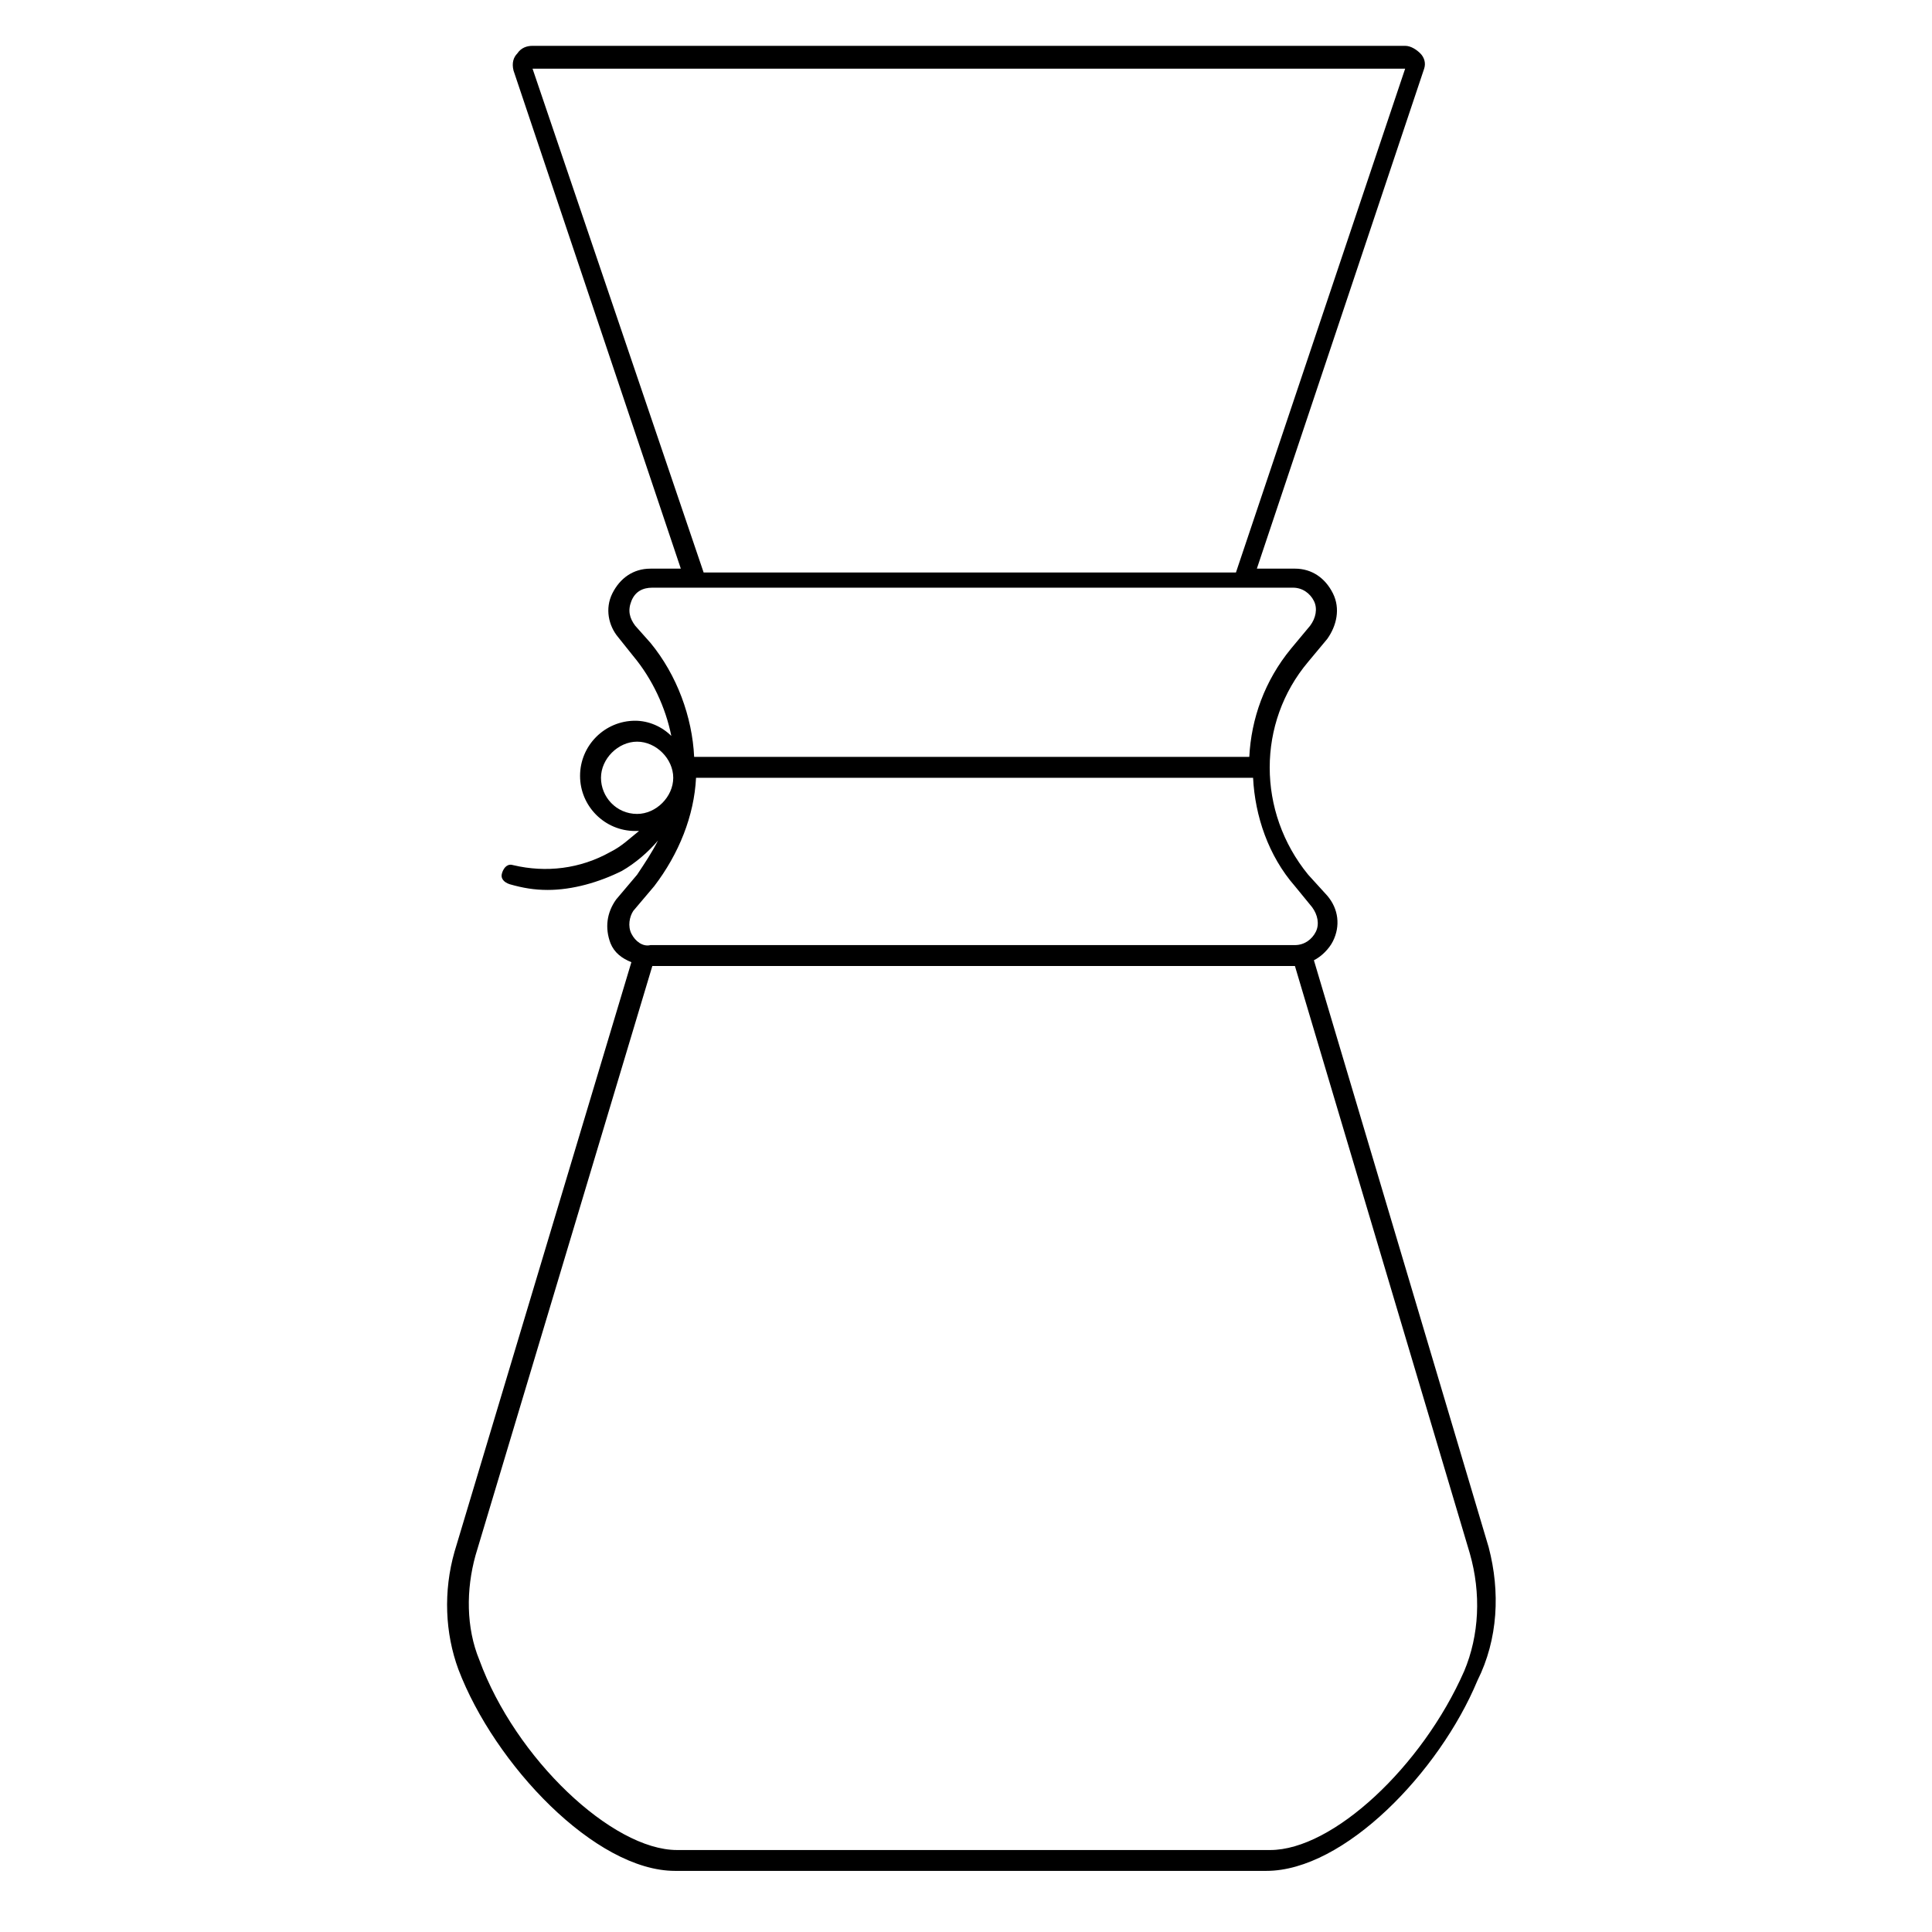
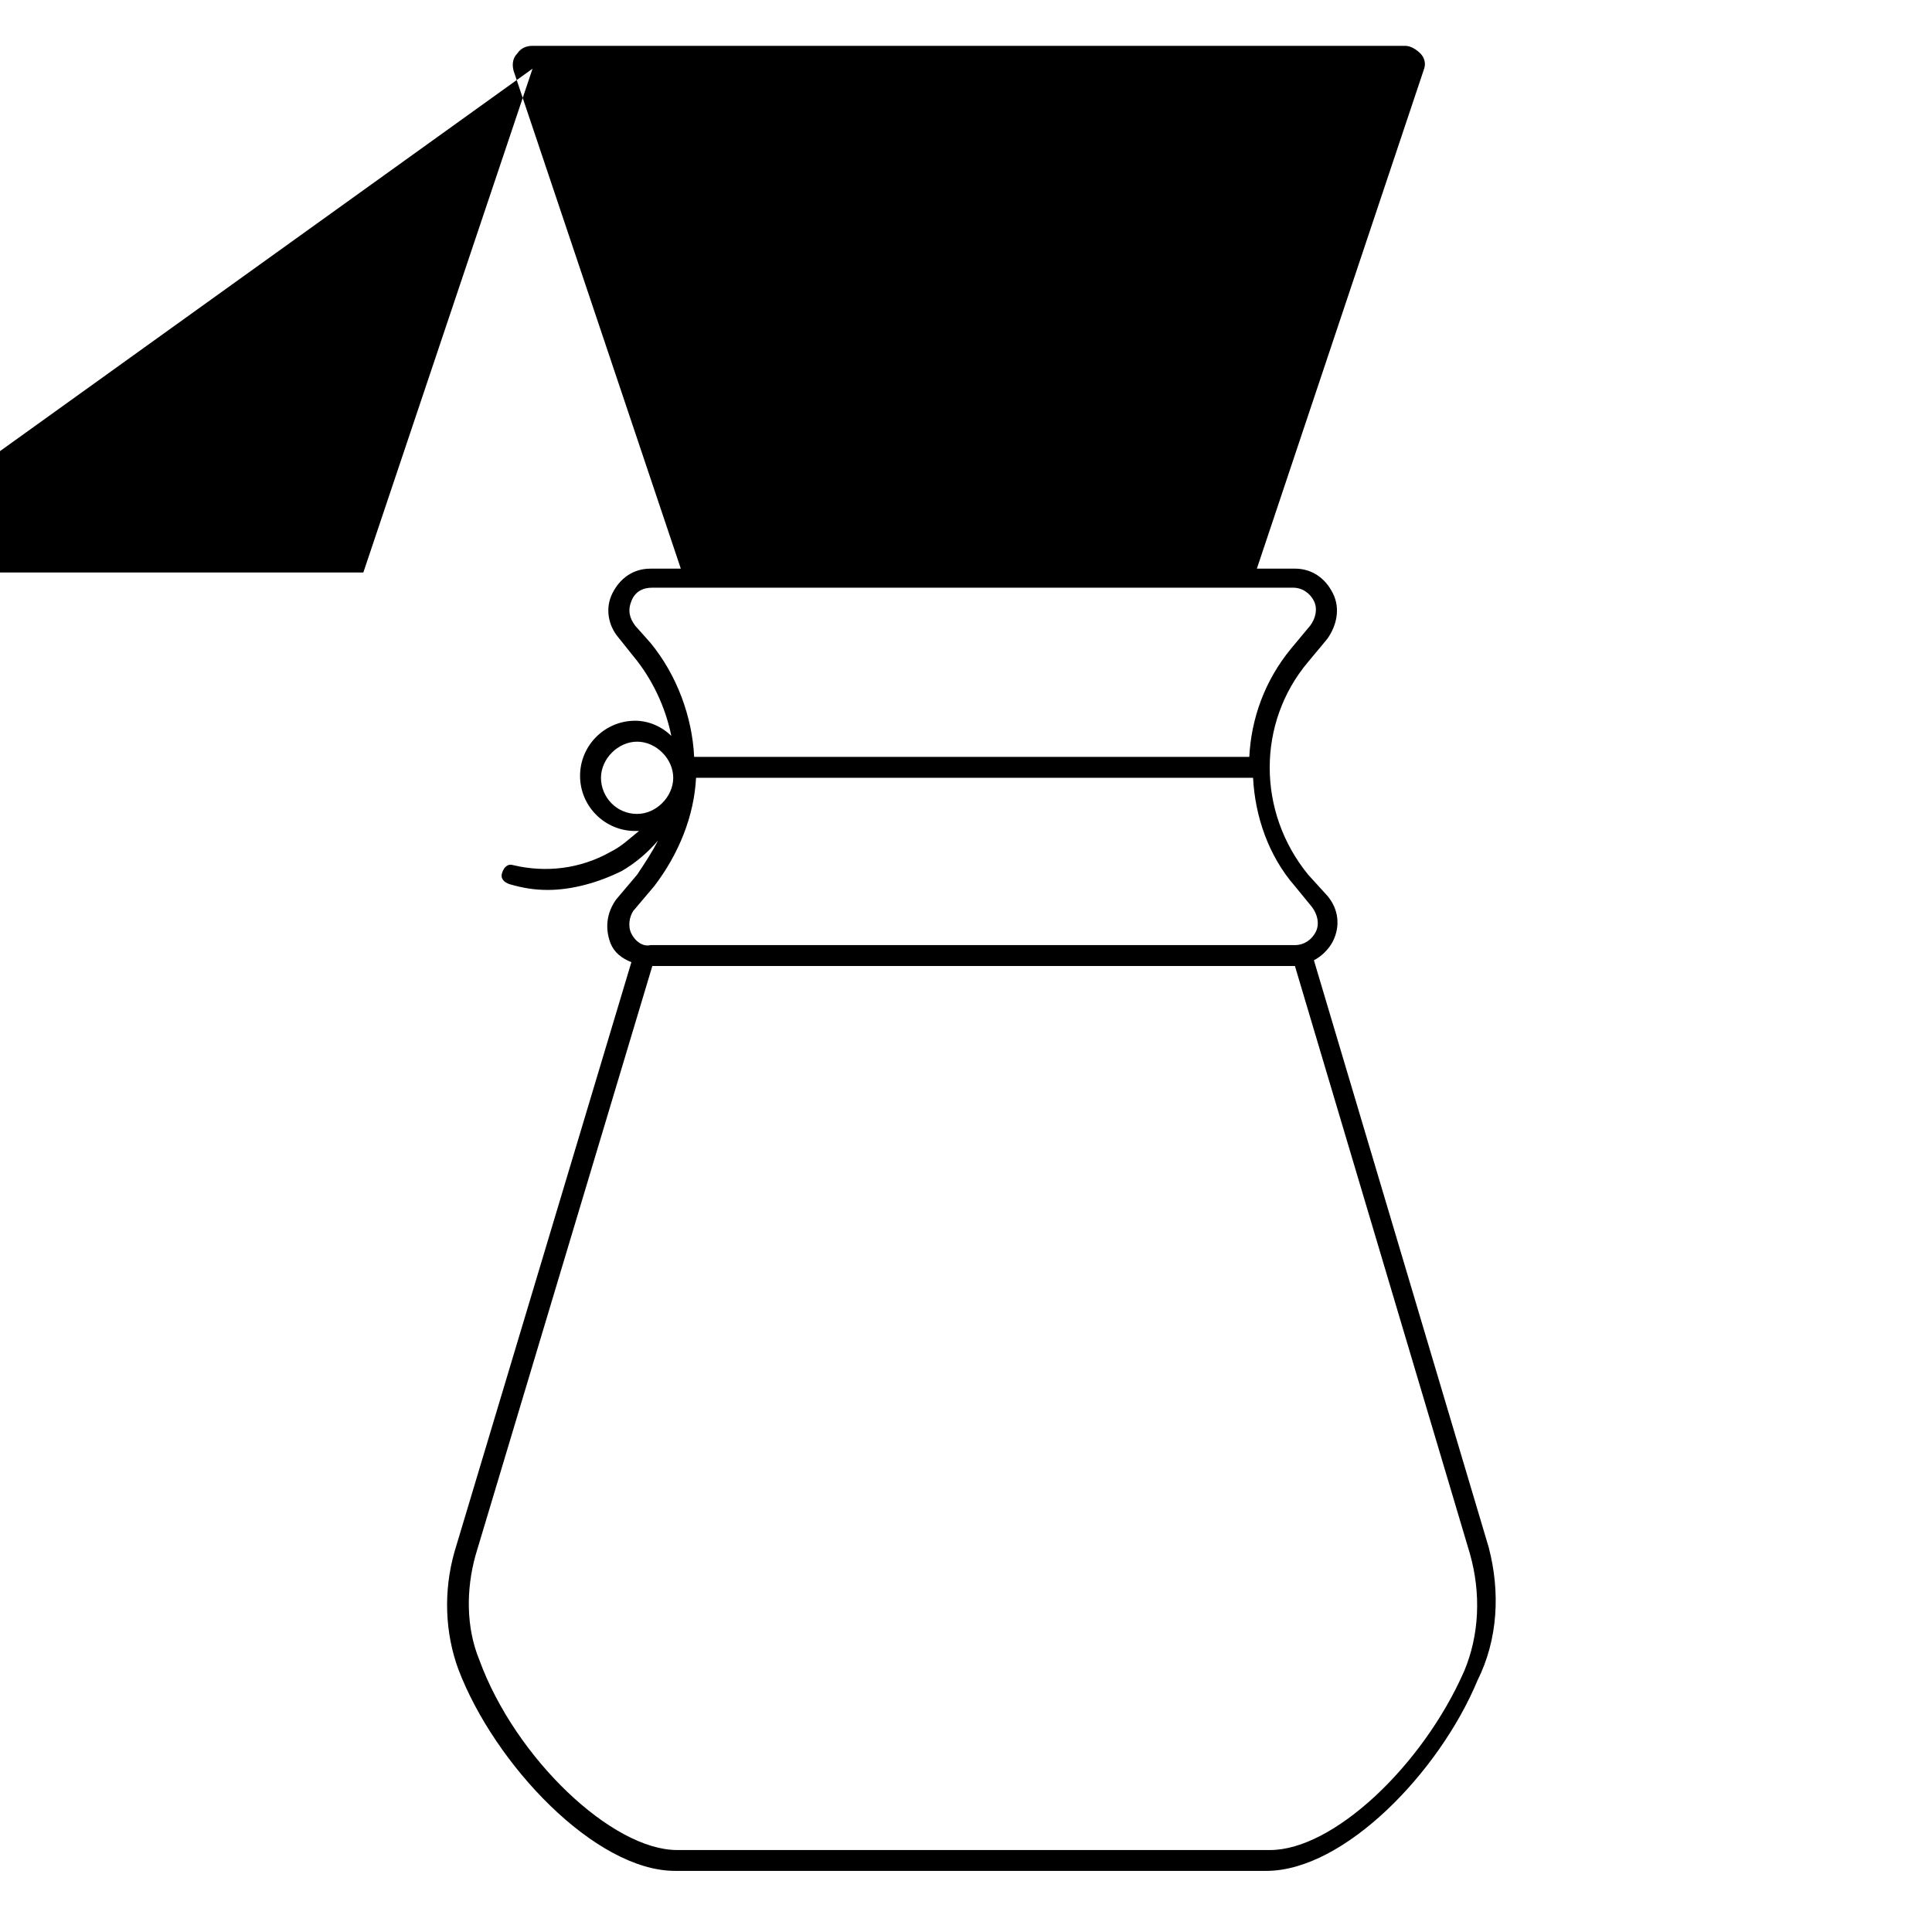
<svg xmlns="http://www.w3.org/2000/svg" fill="#000000" width="800px" height="800px" version="1.1" viewBox="144 144 512 512">
-   <path d="m538.55 554.16-46.352-155.68c2.016-1.008 4.031-3.023 5.039-5.039 2.016-4.031 1.512-8.566-1.512-12.09l-5.039-5.543c-13.602-16.625-13.602-40.305 0-56.426l5.039-6.047c2.519-3.527 3.527-8.062 1.512-12.09-2.016-4.031-5.543-6.551-10.078-6.551h-10.078l44.336-132.5c0.504-1.512 0-3.023-1.008-4.031s-2.519-2.016-4.031-2.016h-231.25c-1.512 0-3.023 0.504-4.031 2.016-1.008 1.008-1.512 2.519-1.008 4.535l44.336 132h-8.062c-4.535 0-8.062 2.519-10.078 6.551s-1.008 8.566 1.512 11.586l4.031 5.039c5.039 6.047 8.566 13.602 10.078 21.16-2.519-2.519-6.047-4.031-9.574-4.031-8.062 0-14.609 6.551-14.609 14.609 0 8.062 6.551 14.609 14.609 14.609h1.008c-2.519 2.016-4.535 4.031-7.559 5.543-8.062 4.535-17.129 5.543-25.695 3.527-1.512-0.504-2.519 0.504-3.023 2.016-0.504 1.512 0.504 2.519 2.016 3.023 3.527 1.008 6.551 1.512 10.078 1.512 6.551 0 13.602-2.016 19.648-5.039 3.527-2.016 7.055-5.039 9.574-8.062-1.512 3.023-3.527 6.047-5.543 9.07l-5.543 6.551c-2.519 3.527-3.023 7.559-1.512 11.586 1.008 2.519 3.023 4.031 5.543 5.039l-46.855 156.18c-3.023 10.578-2.519 21.664 1.008 31.234 9.574 25.191 36.273 53.402 57.434 53.402h156.68c20.656 0 45.848-26.199 55.922-50.383 5.551-11.082 6.055-23.68 3.031-35.266zm-253.42-391.96h231.25l-44.84 133.51-141.07 0.004zm27.207 147.62c-1.512-2.016-2.016-4.031-1.008-6.551s3.023-3.527 5.543-3.527h169.79c2.519 0 4.535 1.512 5.543 3.527 1.008 2.016 0.504 4.535-1.008 6.551l-5.039 6.047c-7.055 8.566-10.578 18.641-11.082 28.719l-147.12-0.004c-0.504-10.578-4.535-21.664-11.586-30.23zm0.504 49.879c-5.543 0-9.574-4.535-9.574-9.574 0-5.039 4.535-9.574 9.574-9.574 5.039 0 9.574 4.535 9.574 9.574-0.004 5.039-4.535 9.574-9.574 9.574zm-1.512 31.738c-1.008-2.016-0.504-4.535 0.504-6.047l5.543-6.551c6.551-8.566 10.578-18.641 11.082-28.719h147.62c0.504 10.078 4.031 20.656 11.082 28.719l4.535 5.543c1.512 2.016 2.016 4.535 1.008 6.551-1.008 2.016-3.023 3.527-5.543 3.527h-170.79c-2.016 0.504-4.031-1.008-5.039-3.023zm220.67 195.48c-11.082 25.191-34.762 47.359-51.387 47.359h-157.19c-17.129 0-42.824-24.184-52.395-50.383-3.527-8.566-3.527-18.641-1.008-27.711l46.855-156.18h169.79 0.504l46.352 155.68c3.019 10.578 2.516 21.664-1.516 31.234z" />
+   <path d="m538.55 554.16-46.352-155.68c2.016-1.008 4.031-3.023 5.039-5.039 2.016-4.031 1.512-8.566-1.512-12.09l-5.039-5.543c-13.602-16.625-13.602-40.305 0-56.426l5.039-6.047c2.519-3.527 3.527-8.062 1.512-12.09-2.016-4.031-5.543-6.551-10.078-6.551h-10.078l44.336-132.5c0.504-1.512 0-3.023-1.008-4.031s-2.519-2.016-4.031-2.016h-231.25c-1.512 0-3.023 0.504-4.031 2.016-1.008 1.008-1.512 2.519-1.008 4.535l44.336 132h-8.062c-4.535 0-8.062 2.519-10.078 6.551s-1.008 8.566 1.512 11.586l4.031 5.039c5.039 6.047 8.566 13.602 10.078 21.16-2.519-2.519-6.047-4.031-9.574-4.031-8.062 0-14.609 6.551-14.609 14.609 0 8.062 6.551 14.609 14.609 14.609h1.008c-2.519 2.016-4.535 4.031-7.559 5.543-8.062 4.535-17.129 5.543-25.695 3.527-1.512-0.504-2.519 0.504-3.023 2.016-0.504 1.512 0.504 2.519 2.016 3.023 3.527 1.008 6.551 1.512 10.078 1.512 6.551 0 13.602-2.016 19.648-5.039 3.527-2.016 7.055-5.039 9.574-8.062-1.512 3.023-3.527 6.047-5.543 9.07l-5.543 6.551c-2.519 3.527-3.023 7.559-1.512 11.586 1.008 2.519 3.023 4.031 5.543 5.039l-46.855 156.18c-3.023 10.578-2.519 21.664 1.008 31.234 9.574 25.191 36.273 53.402 57.434 53.402h156.68c20.656 0 45.848-26.199 55.922-50.383 5.551-11.082 6.055-23.68 3.031-35.266zm-253.42-391.96l-44.84 133.51-141.07 0.004zm27.207 147.62c-1.512-2.016-2.016-4.031-1.008-6.551s3.023-3.527 5.543-3.527h169.79c2.519 0 4.535 1.512 5.543 3.527 1.008 2.016 0.504 4.535-1.008 6.551l-5.039 6.047c-7.055 8.566-10.578 18.641-11.082 28.719l-147.12-0.004c-0.504-10.578-4.535-21.664-11.586-30.23zm0.504 49.879c-5.543 0-9.574-4.535-9.574-9.574 0-5.039 4.535-9.574 9.574-9.574 5.039 0 9.574 4.535 9.574 9.574-0.004 5.039-4.535 9.574-9.574 9.574zm-1.512 31.738c-1.008-2.016-0.504-4.535 0.504-6.047l5.543-6.551c6.551-8.566 10.578-18.641 11.082-28.719h147.62c0.504 10.078 4.031 20.656 11.082 28.719l4.535 5.543c1.512 2.016 2.016 4.535 1.008 6.551-1.008 2.016-3.023 3.527-5.543 3.527h-170.79c-2.016 0.504-4.031-1.008-5.039-3.023zm220.67 195.48c-11.082 25.191-34.762 47.359-51.387 47.359h-157.19c-17.129 0-42.824-24.184-52.395-50.383-3.527-8.566-3.527-18.641-1.008-27.711l46.855-156.18h169.79 0.504l46.352 155.68c3.019 10.578 2.516 21.664-1.516 31.234z" />
</svg>